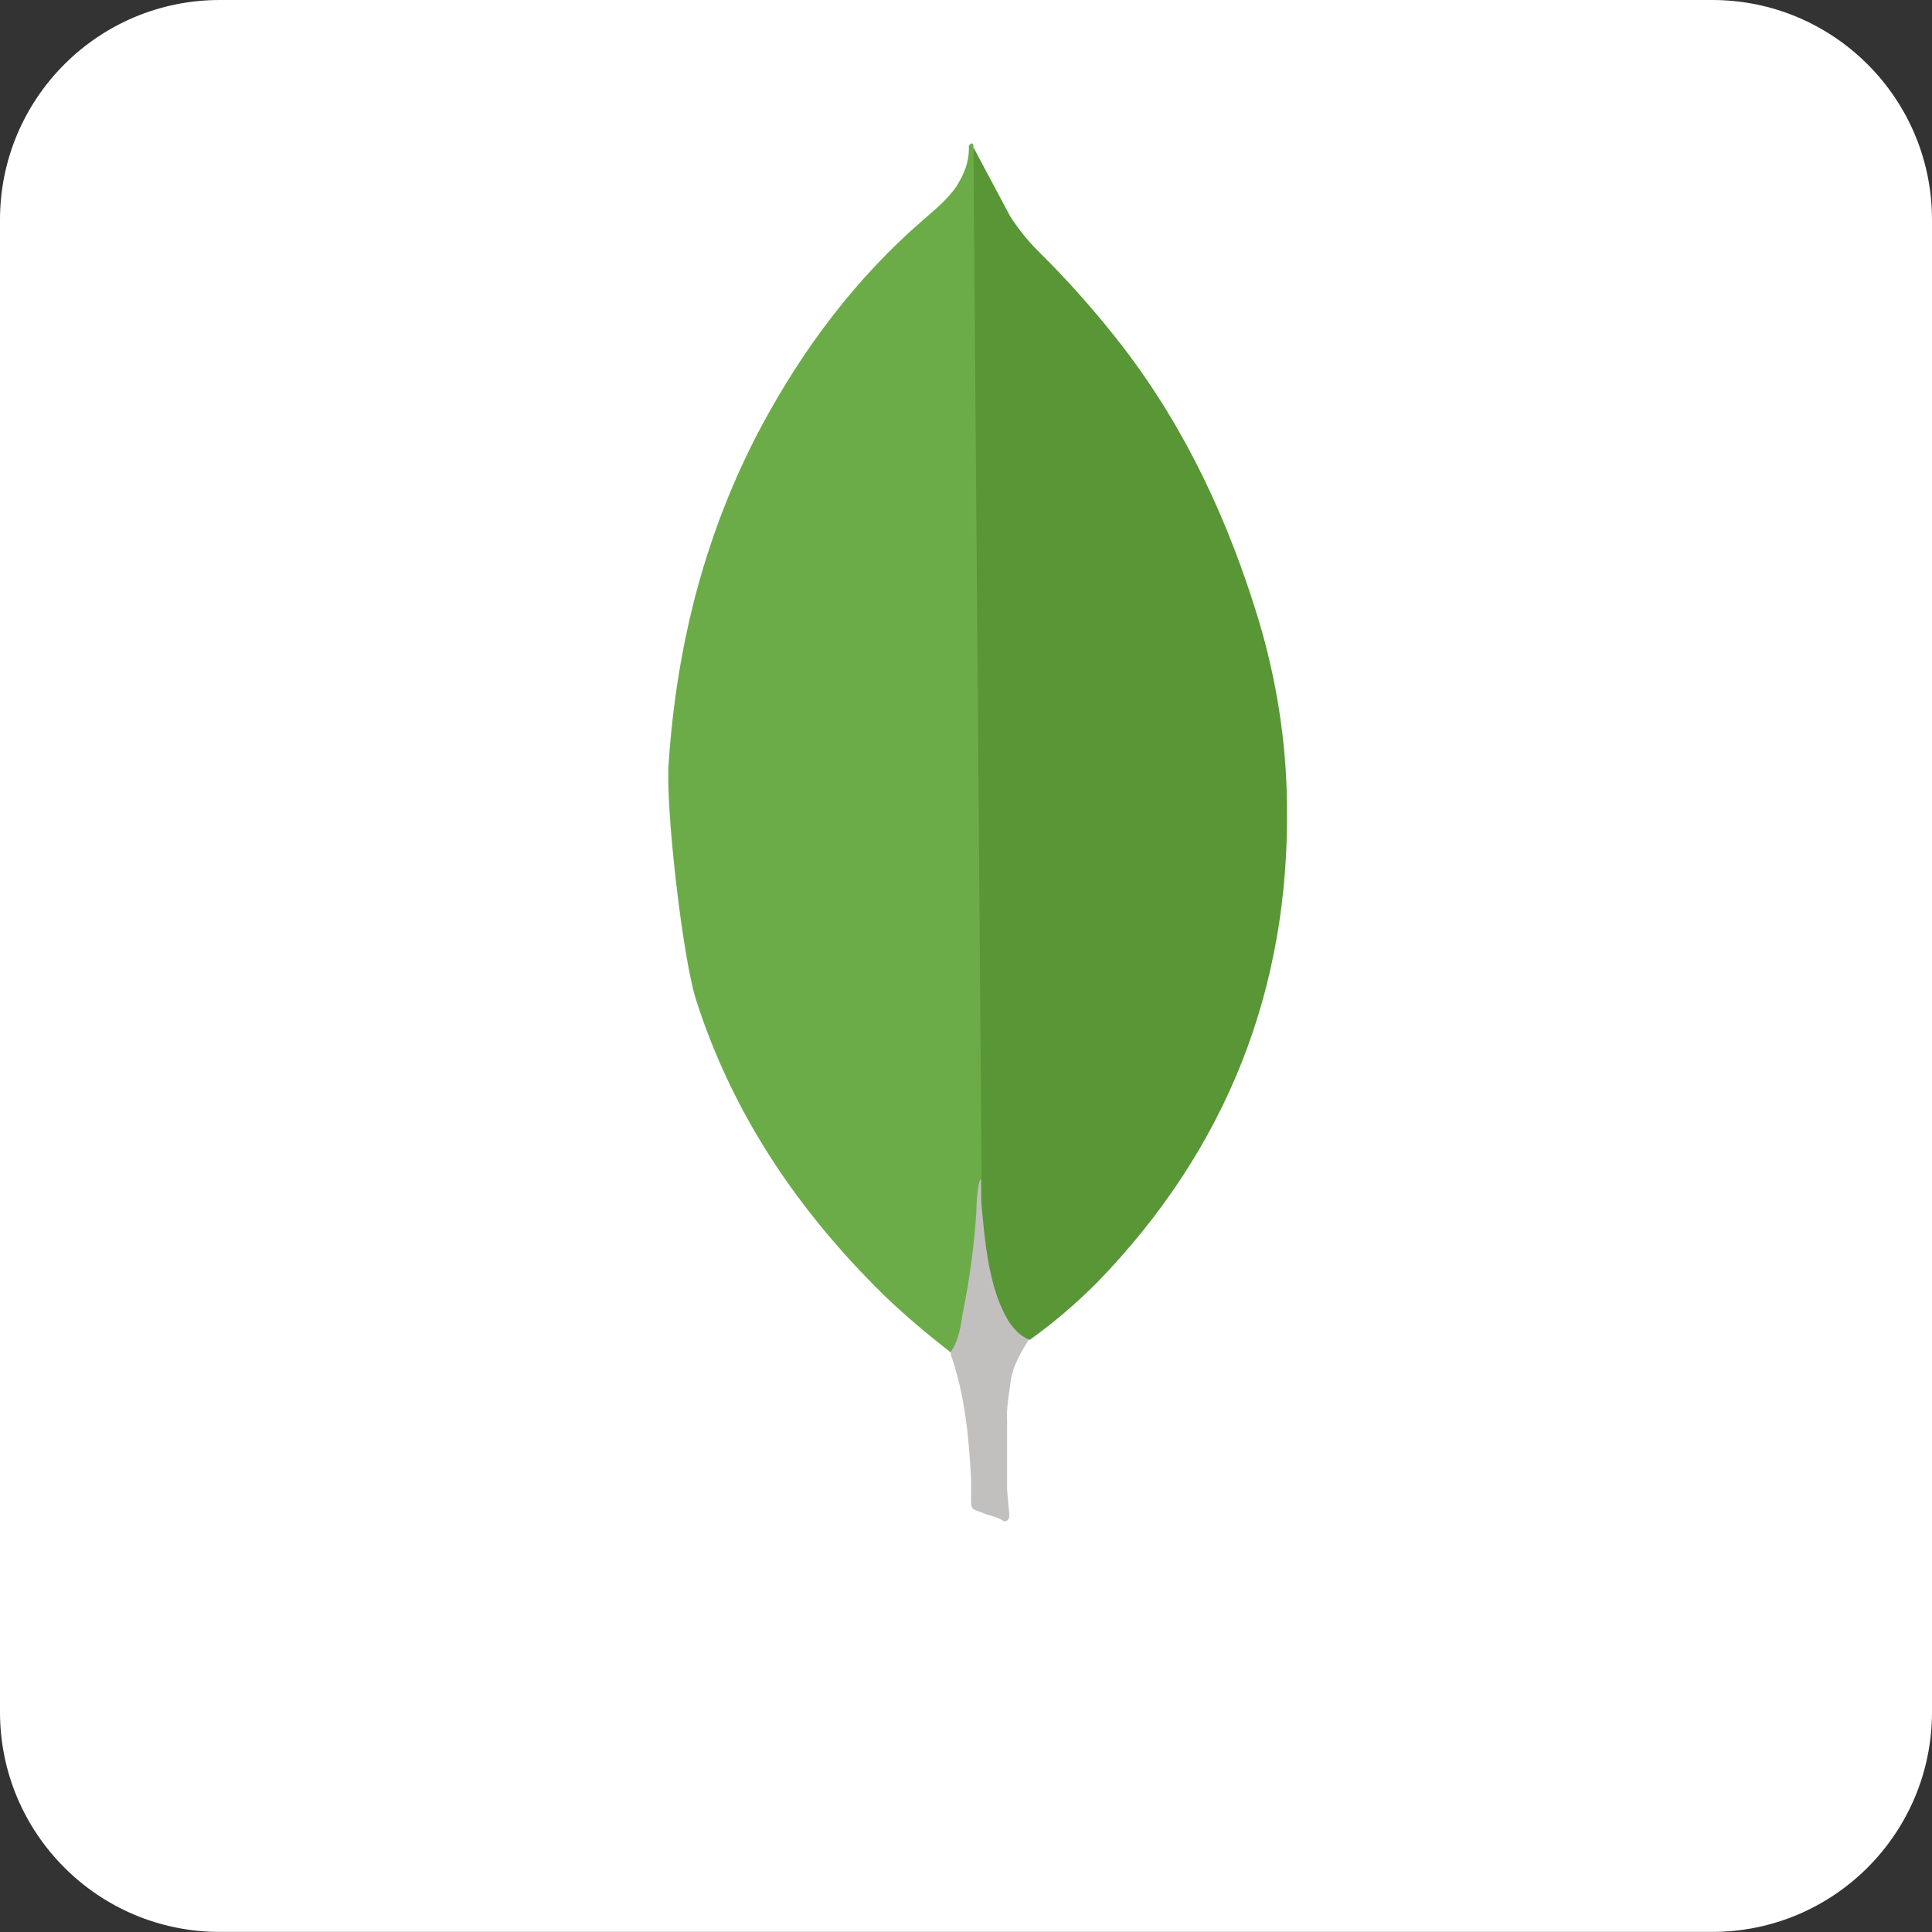
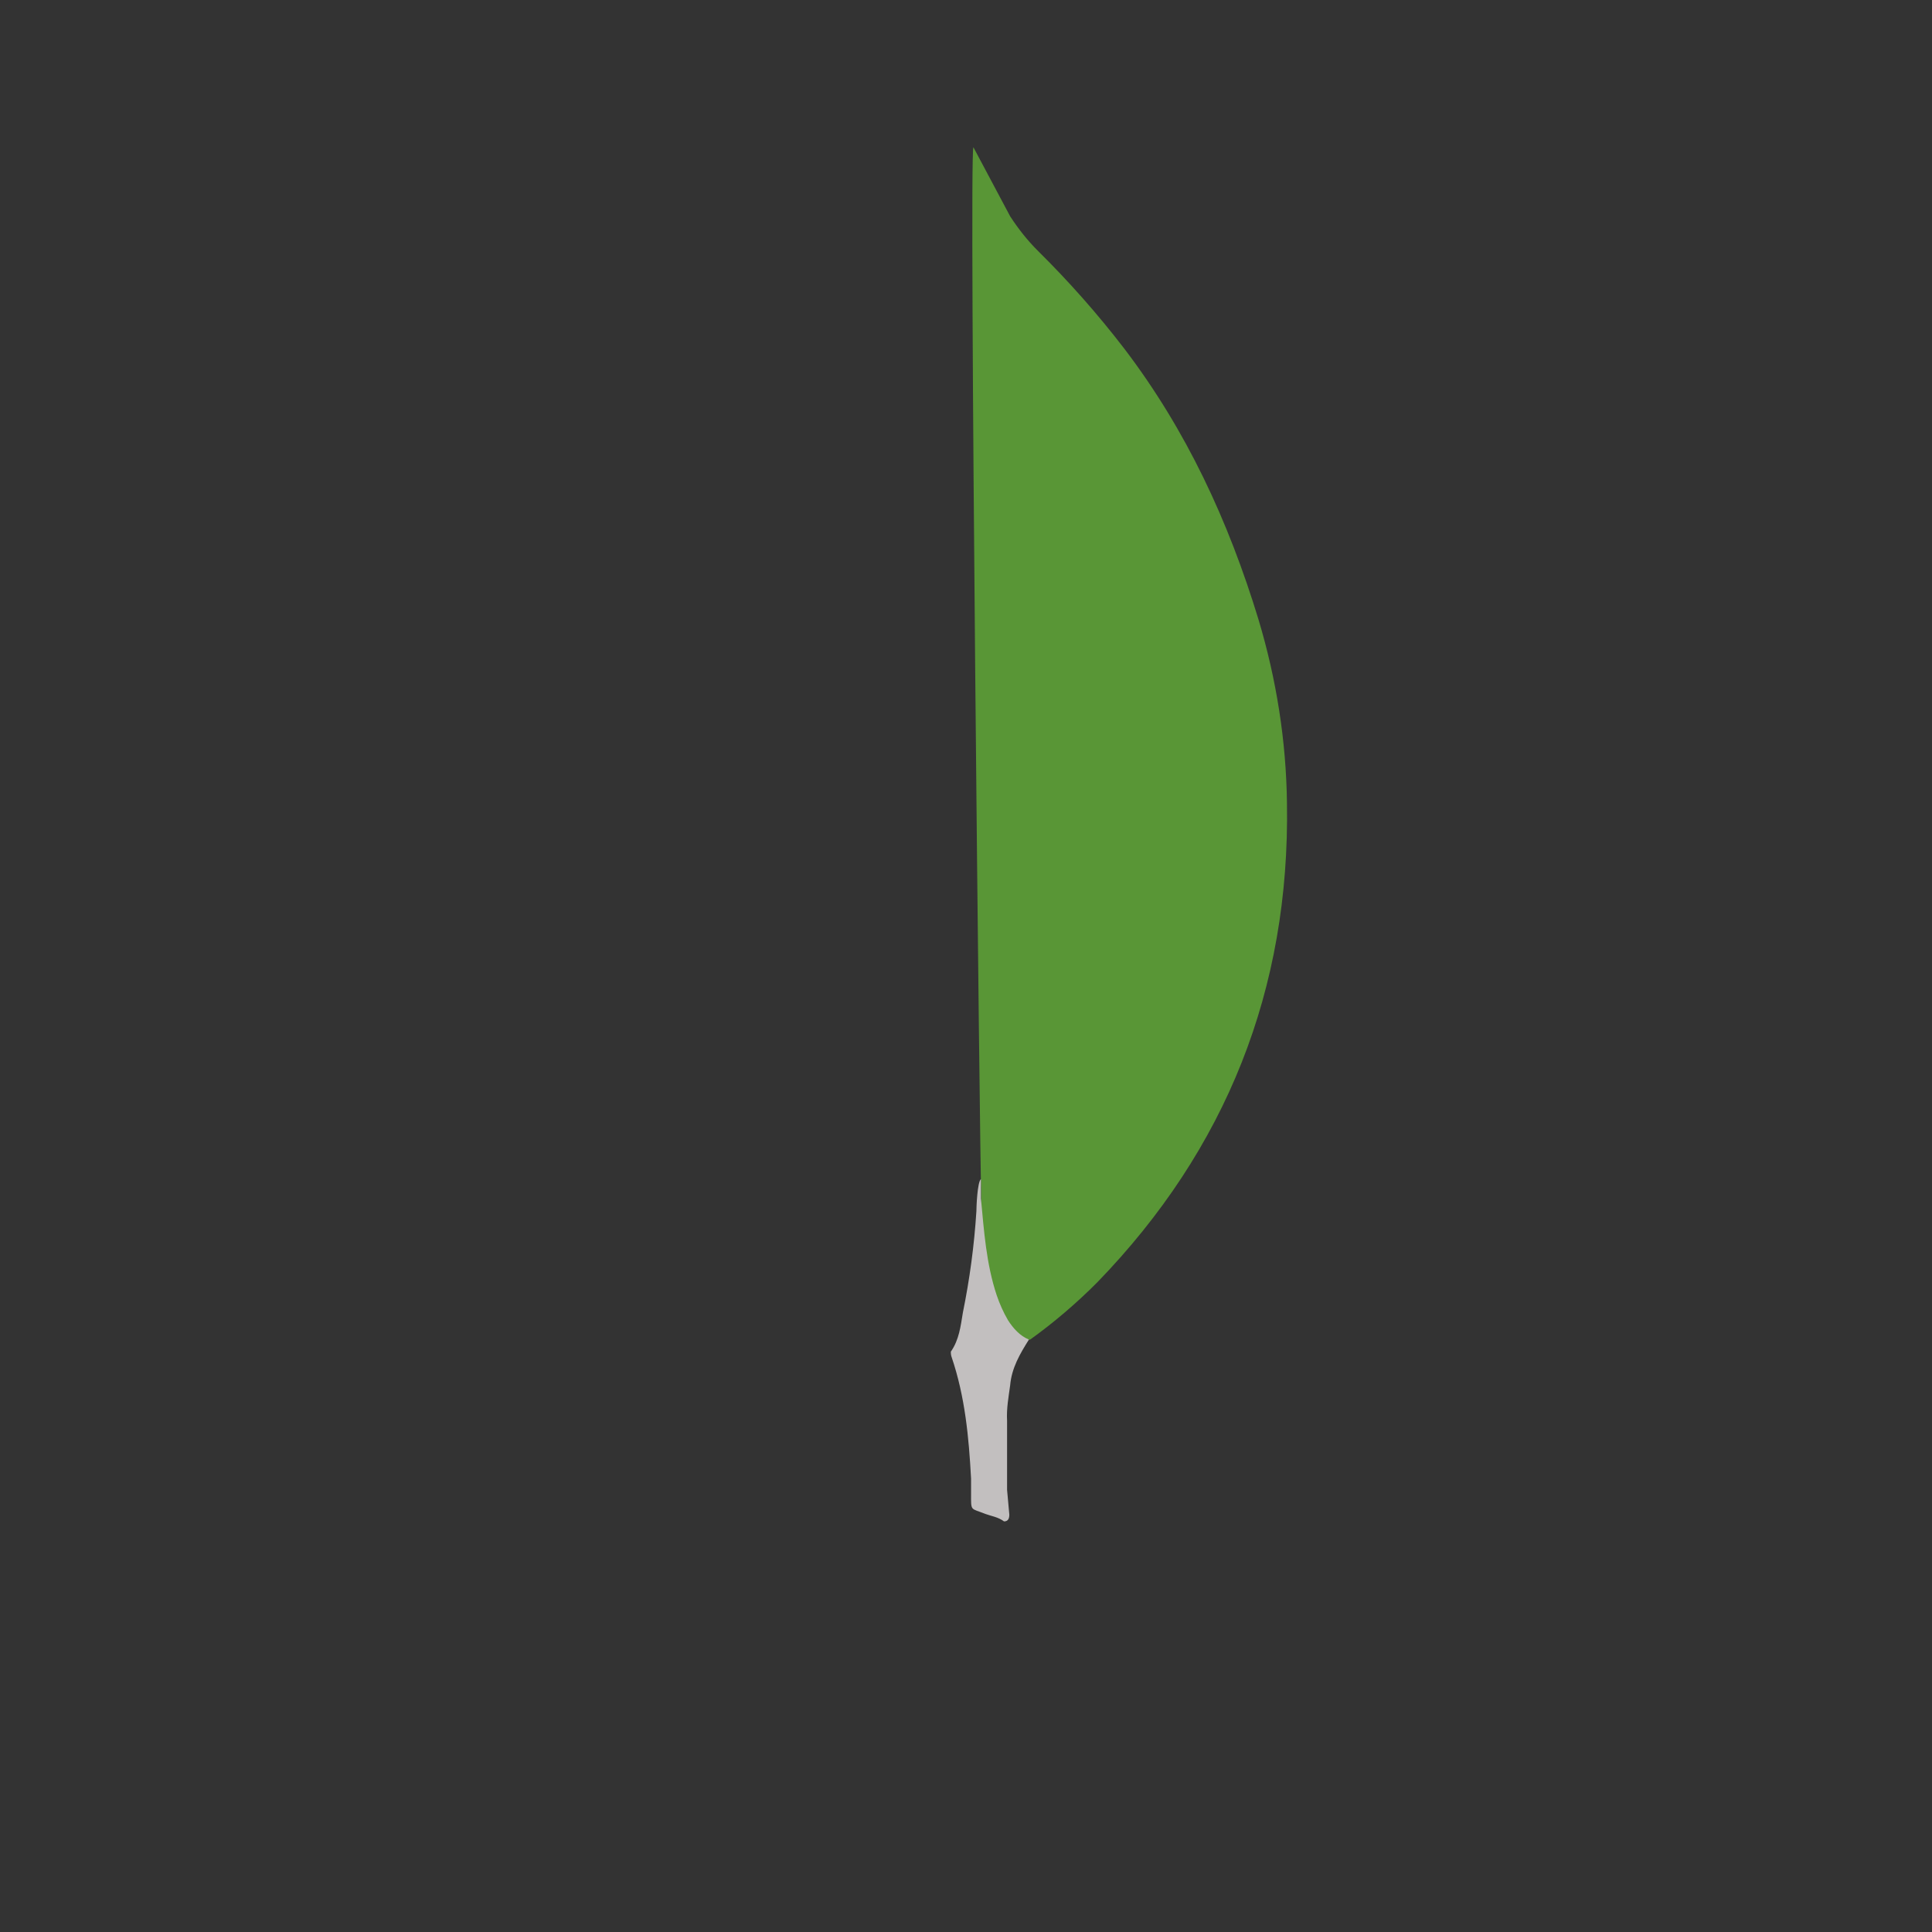
<svg xmlns="http://www.w3.org/2000/svg" width="69" height="69" viewBox="0 0 69 69" fill="none">
  <rect x="0" y="0" width="69" height="69" fill="#333333" stroke="none" />
  <g clip-path="url(#clip0_7645_30902)">
-     <path d="M61.148 68.997H7.849C3.513 68.997 0 65.484 0 61.148V7.849C0 3.513 3.513 0 7.849 0H61.151C65.484 0 69 3.513 69 7.849V61.151C68.997 65.484 65.484 68.997 61.148 68.997Z" fill="white" />
    <path d="M34.764 5.258L36.077 7.725C36.373 8.181 36.693 8.583 37.068 8.959C38.172 10.049 39.202 11.214 40.148 12.445C42.373 15.364 43.874 18.61 44.945 22.121C45.588 24.262 45.936 26.465 45.963 28.686C46.071 35.335 43.791 41.042 39.199 45.787C38.453 46.538 37.645 47.23 36.784 47.848C36.328 47.848 36.113 47.501 35.925 47.178C35.583 46.582 35.357 45.928 35.255 45.249C35.092 44.443 34.987 43.64 35.04 42.812V42.436C35.004 42.351 34.603 5.448 34.764 5.258Z" fill="#599636" />
-     <path d="M34.764 5.174C34.711 5.067 34.656 5.147 34.601 5.202C34.628 5.74 34.438 6.22 34.145 6.678C33.822 7.134 33.395 7.484 32.964 7.86C30.582 9.921 28.706 12.416 27.204 15.204C25.203 18.954 24.174 22.976 23.884 27.212C23.752 28.738 24.367 34.126 24.85 35.679C26.164 39.808 28.521 43.266 31.579 46.266C32.329 46.989 33.133 47.66 33.96 48.306C34.203 48.306 34.228 48.091 34.283 47.931C34.391 47.588 34.471 47.24 34.526 46.887L35.064 42.869L34.764 5.174Z" fill="#6CAC48" />
    <path d="M36.077 49.475C36.13 48.86 36.425 48.352 36.748 47.842C36.425 47.709 36.185 47.441 35.997 47.146C35.834 46.865 35.702 46.569 35.597 46.26C35.222 45.137 35.142 43.953 35.034 42.805V42.109C34.902 42.217 34.871 43.128 34.871 43.263C34.794 44.48 34.631 45.686 34.388 46.881C34.308 47.364 34.256 47.847 33.958 48.275C33.958 48.327 33.958 48.383 33.985 48.463C34.468 49.884 34.601 51.33 34.681 52.807V53.345C34.681 53.988 34.653 53.853 35.189 54.068C35.404 54.148 35.644 54.176 35.859 54.336C36.022 54.336 36.047 54.203 36.047 54.093L35.967 53.207V50.74C35.942 50.309 36.022 49.881 36.077 49.475Z" fill="#C2BFBF" />
  </g>
  <defs>
    <clipPath id="clip0_7645_30902">
      <rect width="69" height="69" fill="white" />
    </clipPath>
  </defs>
</svg>